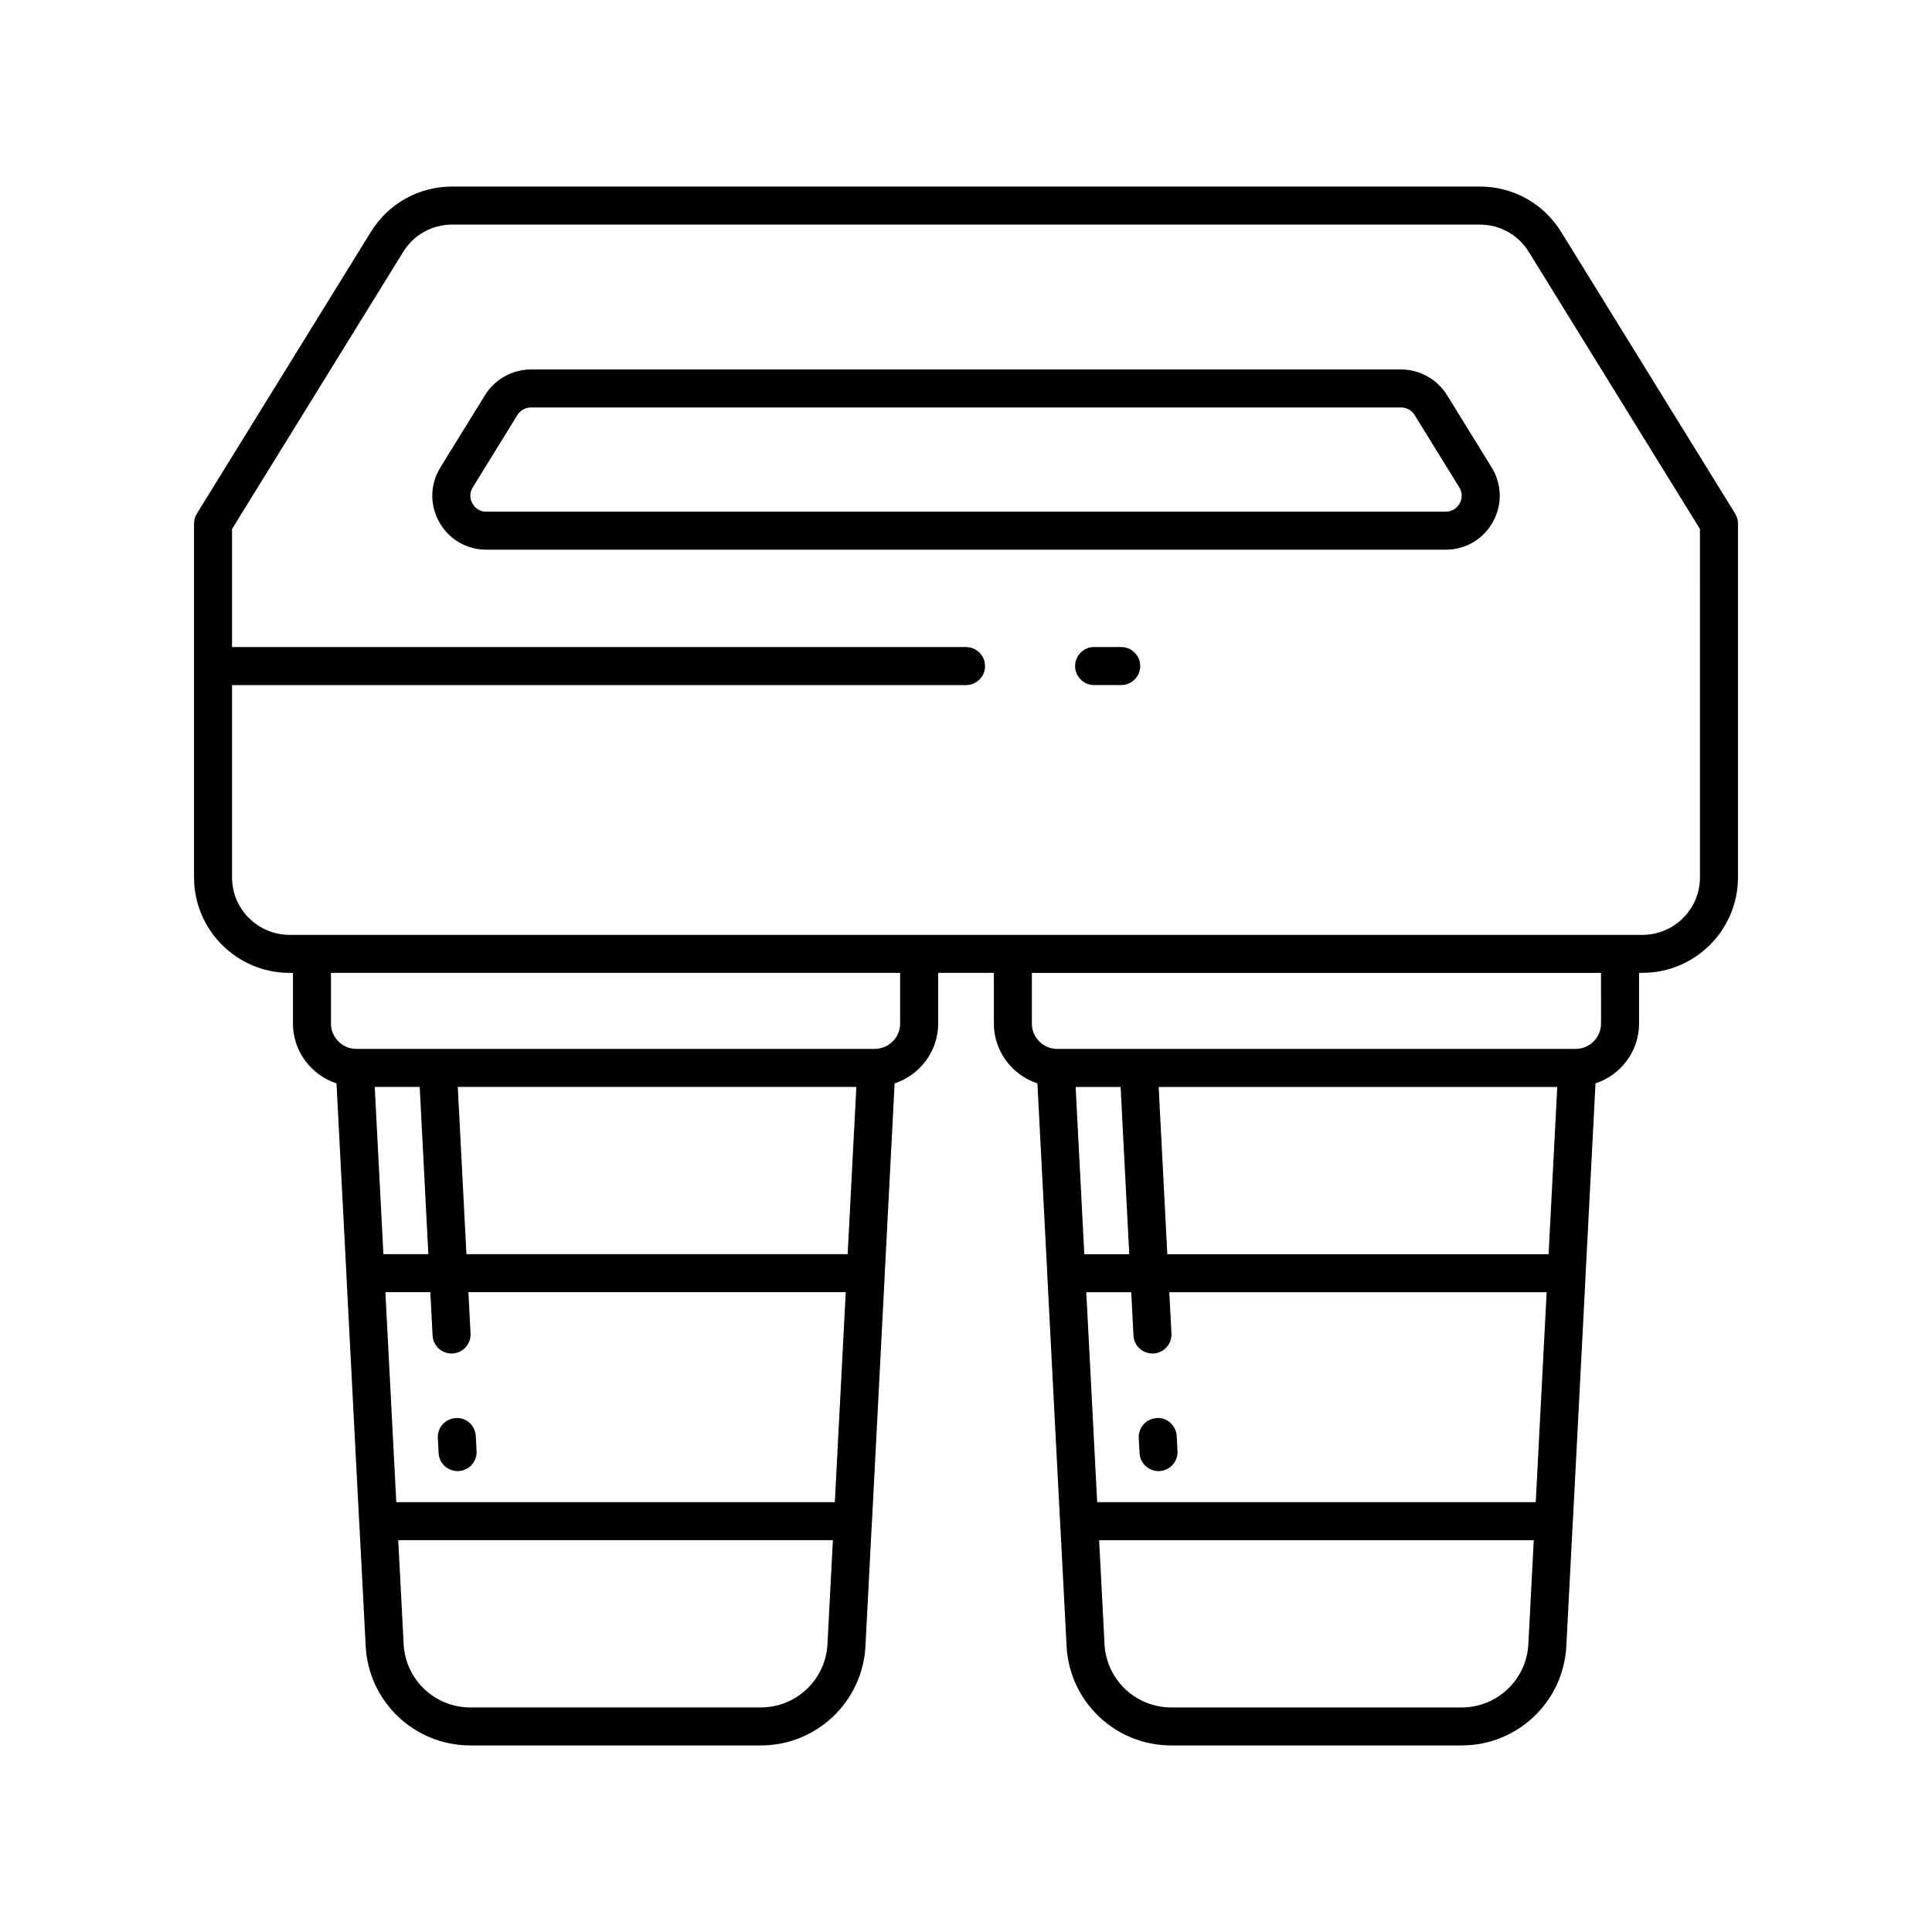
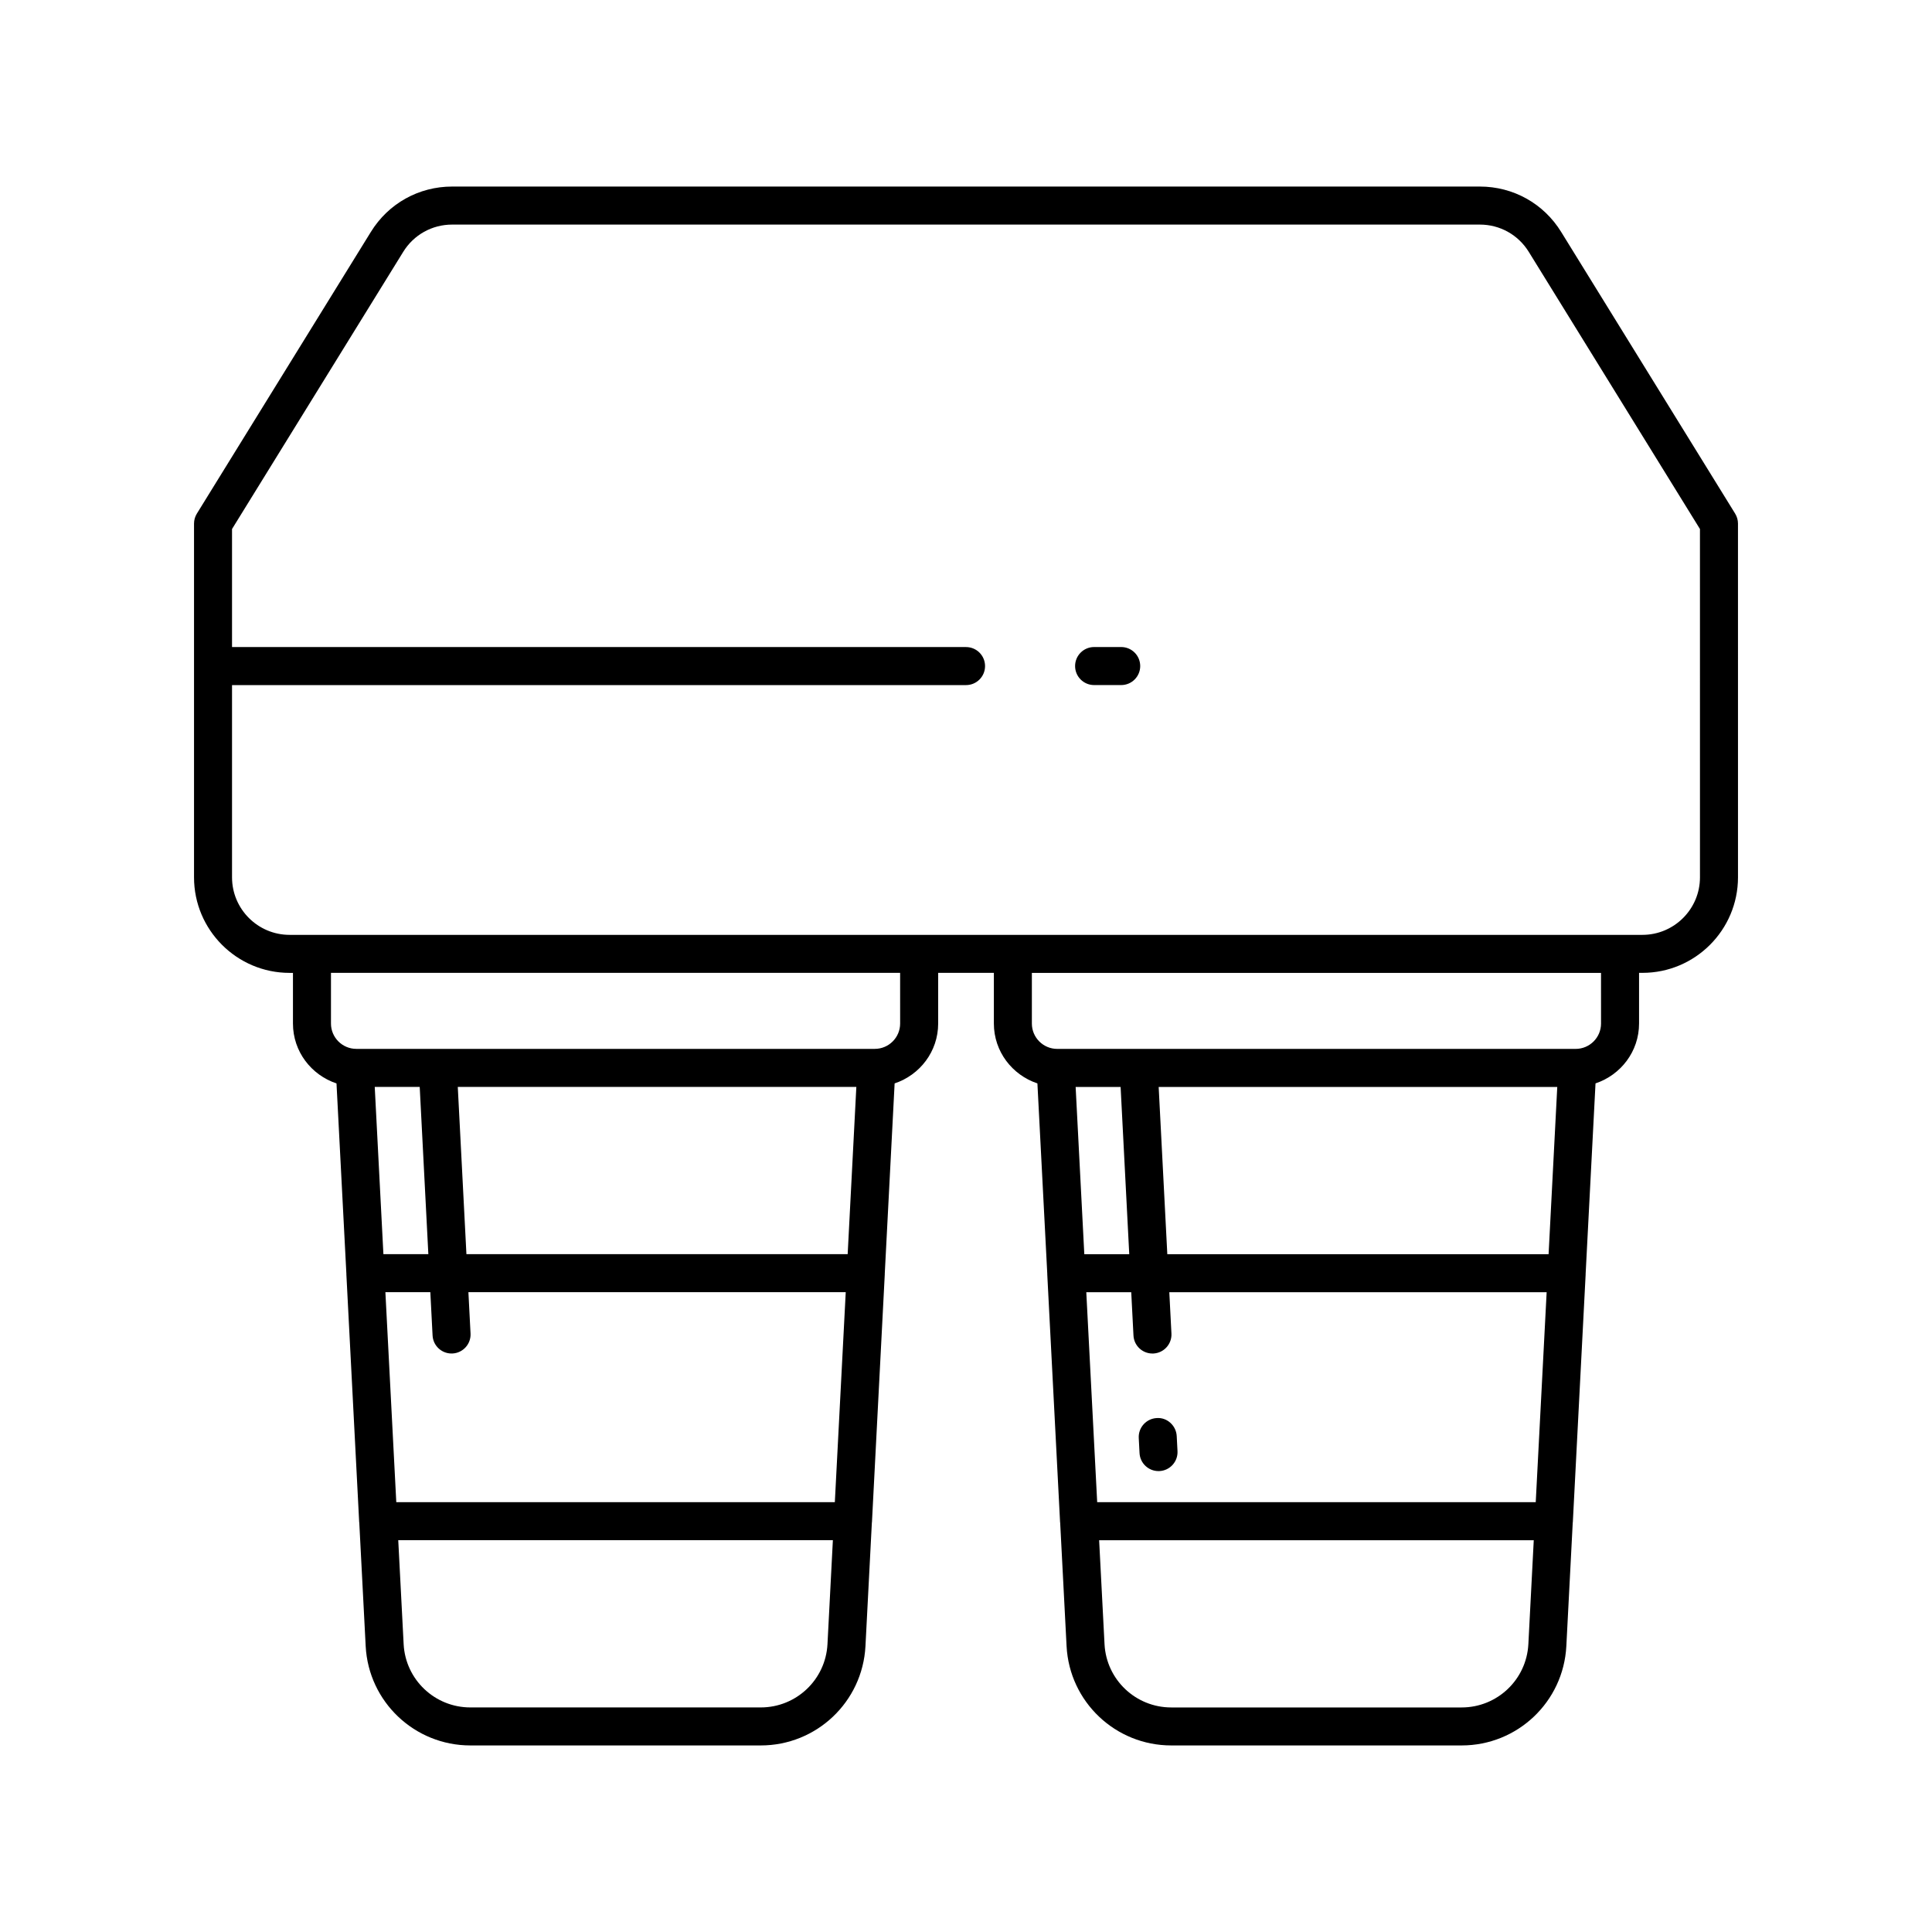
<svg xmlns="http://www.w3.org/2000/svg" fill="#000000" width="800px" height="800px" version="1.1" viewBox="144 144 512 512">
  <g>
    <path d="m603.83 280.11-46.109-74.652c-4.641-7.527-12.699-12.02-21.543-12.02h-272.35c-8.848 0-16.902 4.492-21.543 12.02l-46.113 74.652c-0.492 0.797-0.754 1.711-0.754 2.648v93.742c0 13.965 11.359 25.324 25.324 25.324h0.895v13.426c0 7.414 4.859 13.645 11.539 15.867l2.621 50.512c0 0.016-0.008 0.027-0.008 0.043l3.398 65.727c0 0.031 0.02 0.059 0.023 0.09l1.699 32.777c0.773 14.742 12.957 26.293 27.738 26.293h76.965c14.781 0 26.965-11.551 27.742-26.301l1.699-32.773c0.004-0.031 0.023-0.059 0.023-0.094l3.398-65.727c0-0.016-0.008-0.035-0.008-0.051l2.617-50.5c6.676-2.219 11.539-8.453 11.539-15.867v-13.426h14.762v13.426c0 7.414 4.859 13.648 11.539 15.867l2.617 50.5c0 0.016-0.008 0.035-0.008 0.051l3.398 65.727c0 0.031 0.02 0.059 0.023 0.094l1.699 32.773c0.77 14.75 12.957 26.301 27.738 26.301h76.965c14.781 0 26.965-11.551 27.738-26.301l1.699-32.777c0.004-0.031 0.02-0.059 0.023-0.09l3.398-65.727c0-0.016-0.008-0.027-0.008-0.043l2.621-50.512c6.676-2.223 11.539-8.453 11.539-15.867v-13.426h0.895c13.965 0 25.324-11.359 25.324-25.324l-0.004-93.738c0-0.934-0.262-1.848-0.754-2.644zm-238.59 261.98h-116.22l-2.887-55.648h11.91l0.594 11.473c0.137 2.691 2.363 4.777 5.027 4.777 0.09 0 0.176 0 0.266-0.004 2.777-0.148 4.914-2.516 4.769-5.293l-0.566-10.953h99.996zm-121.93-110.04h11.918l2.289 44.316h-11.91zm24.297 44.316-2.289-44.316h105.62l-2.297 44.316zm78.004 120.12h-76.965c-9.418 0-17.184-7.359-17.676-16.758l-1.43-27.559h115.18l-1.43 27.559c-0.496 9.398-8.262 16.758-17.68 16.758zm36.934-181.24c0 3.703-3.012 6.715-6.715 6.715h-137.4c-3.703 0-6.719-3.012-6.719-6.715v-13.426h150.83zm168.44 126.85h-116.22l-2.887-55.648h11.91l0.594 11.473c0.137 2.691 2.363 4.777 5.027 4.777 0.09 0 0.176 0 0.266-0.004 2.777-0.148 4.914-2.516 4.769-5.293l-0.566-10.953h100zm-121.93-110.04h11.918l2.289 44.316h-11.91zm24.293 44.316-2.289-44.316h105.63l-2.297 44.316zm78.004 120.12h-76.961c-9.418 0-17.188-7.359-17.68-16.758l-1.43-27.559h115.18l-1.43 27.559c-0.496 9.398-8.262 16.758-17.68 16.758zm36.938-181.24c0 3.703-3.012 6.715-6.719 6.715h-137.4c-3.703 0-6.715-3.012-6.715-6.715v-13.426h150.83zm26.219-38.75c0 8.41-6.84 15.246-15.25 15.246h-358.52c-8.41 0-15.25-6.84-15.25-15.246v-50.945h194.52c2.781 0 5.039-2.254 5.039-5.039 0-2.785-2.254-5.039-5.039-5.039h-194.52v-31.285l45.359-73.438c2.793-4.531 7.644-7.238 12.973-7.238h272.35c5.324 0 10.176 2.707 12.973 7.238l45.359 73.438z" />
-     <path d="m527.47 248.7c-2.59-4.188-7.25-6.789-12.168-6.789h-230.59c-4.922 0-9.582 2.602-12.172 6.789l-11.824 19.16c-2.762 4.477-2.879 9.895-0.316 14.484s7.234 7.332 12.492 7.332h254.23c5.258 0 9.93-2.742 12.492-7.332s2.441-10.008-0.316-14.484zm3.34 28.73c-0.363 0.648-1.453 2.164-3.691 2.164l-254.23 0.004c-2.242 0-3.328-1.516-3.691-2.164-0.363-0.656-1.082-2.375 0.094-4.281l11.82-19.16c0.766-1.238 2.144-2.008 3.598-2.008h230.59c1.453 0 2.832 0.766 3.598 2.008l11.824 19.16c1.176 1.902 0.457 3.625 0.09 4.277z" />
-     <path d="m264.8 519.8c-2.781 0.148-4.914 2.516-4.769 5.293l0.207 3.984c0.137 2.691 2.363 4.777 5.027 4.777 0.09 0 0.176 0 0.266-0.004 2.781-0.148 4.914-2.516 4.769-5.293l-0.207-3.984c-0.141-2.781-2.535-4.981-5.293-4.773z" />
    <path d="m450.55 519.8c-2.781 0.148-4.914 2.516-4.769 5.293l0.207 3.984c0.137 2.691 2.363 4.777 5.027 4.777 0.09 0 0.176 0 0.266-0.004 2.781-0.148 4.914-2.516 4.769-5.293l-0.207-3.984c-0.145-2.781-2.562-4.981-5.293-4.773z" />
    <path d="m441.13 315.47h-7.18c-2.781 0-5.039 2.254-5.039 5.039 0 2.785 2.254 5.039 5.039 5.039h7.18c2.781 0 5.039-2.254 5.039-5.039 0-2.785-2.258-5.039-5.039-5.039z" />
  </g>
</svg>